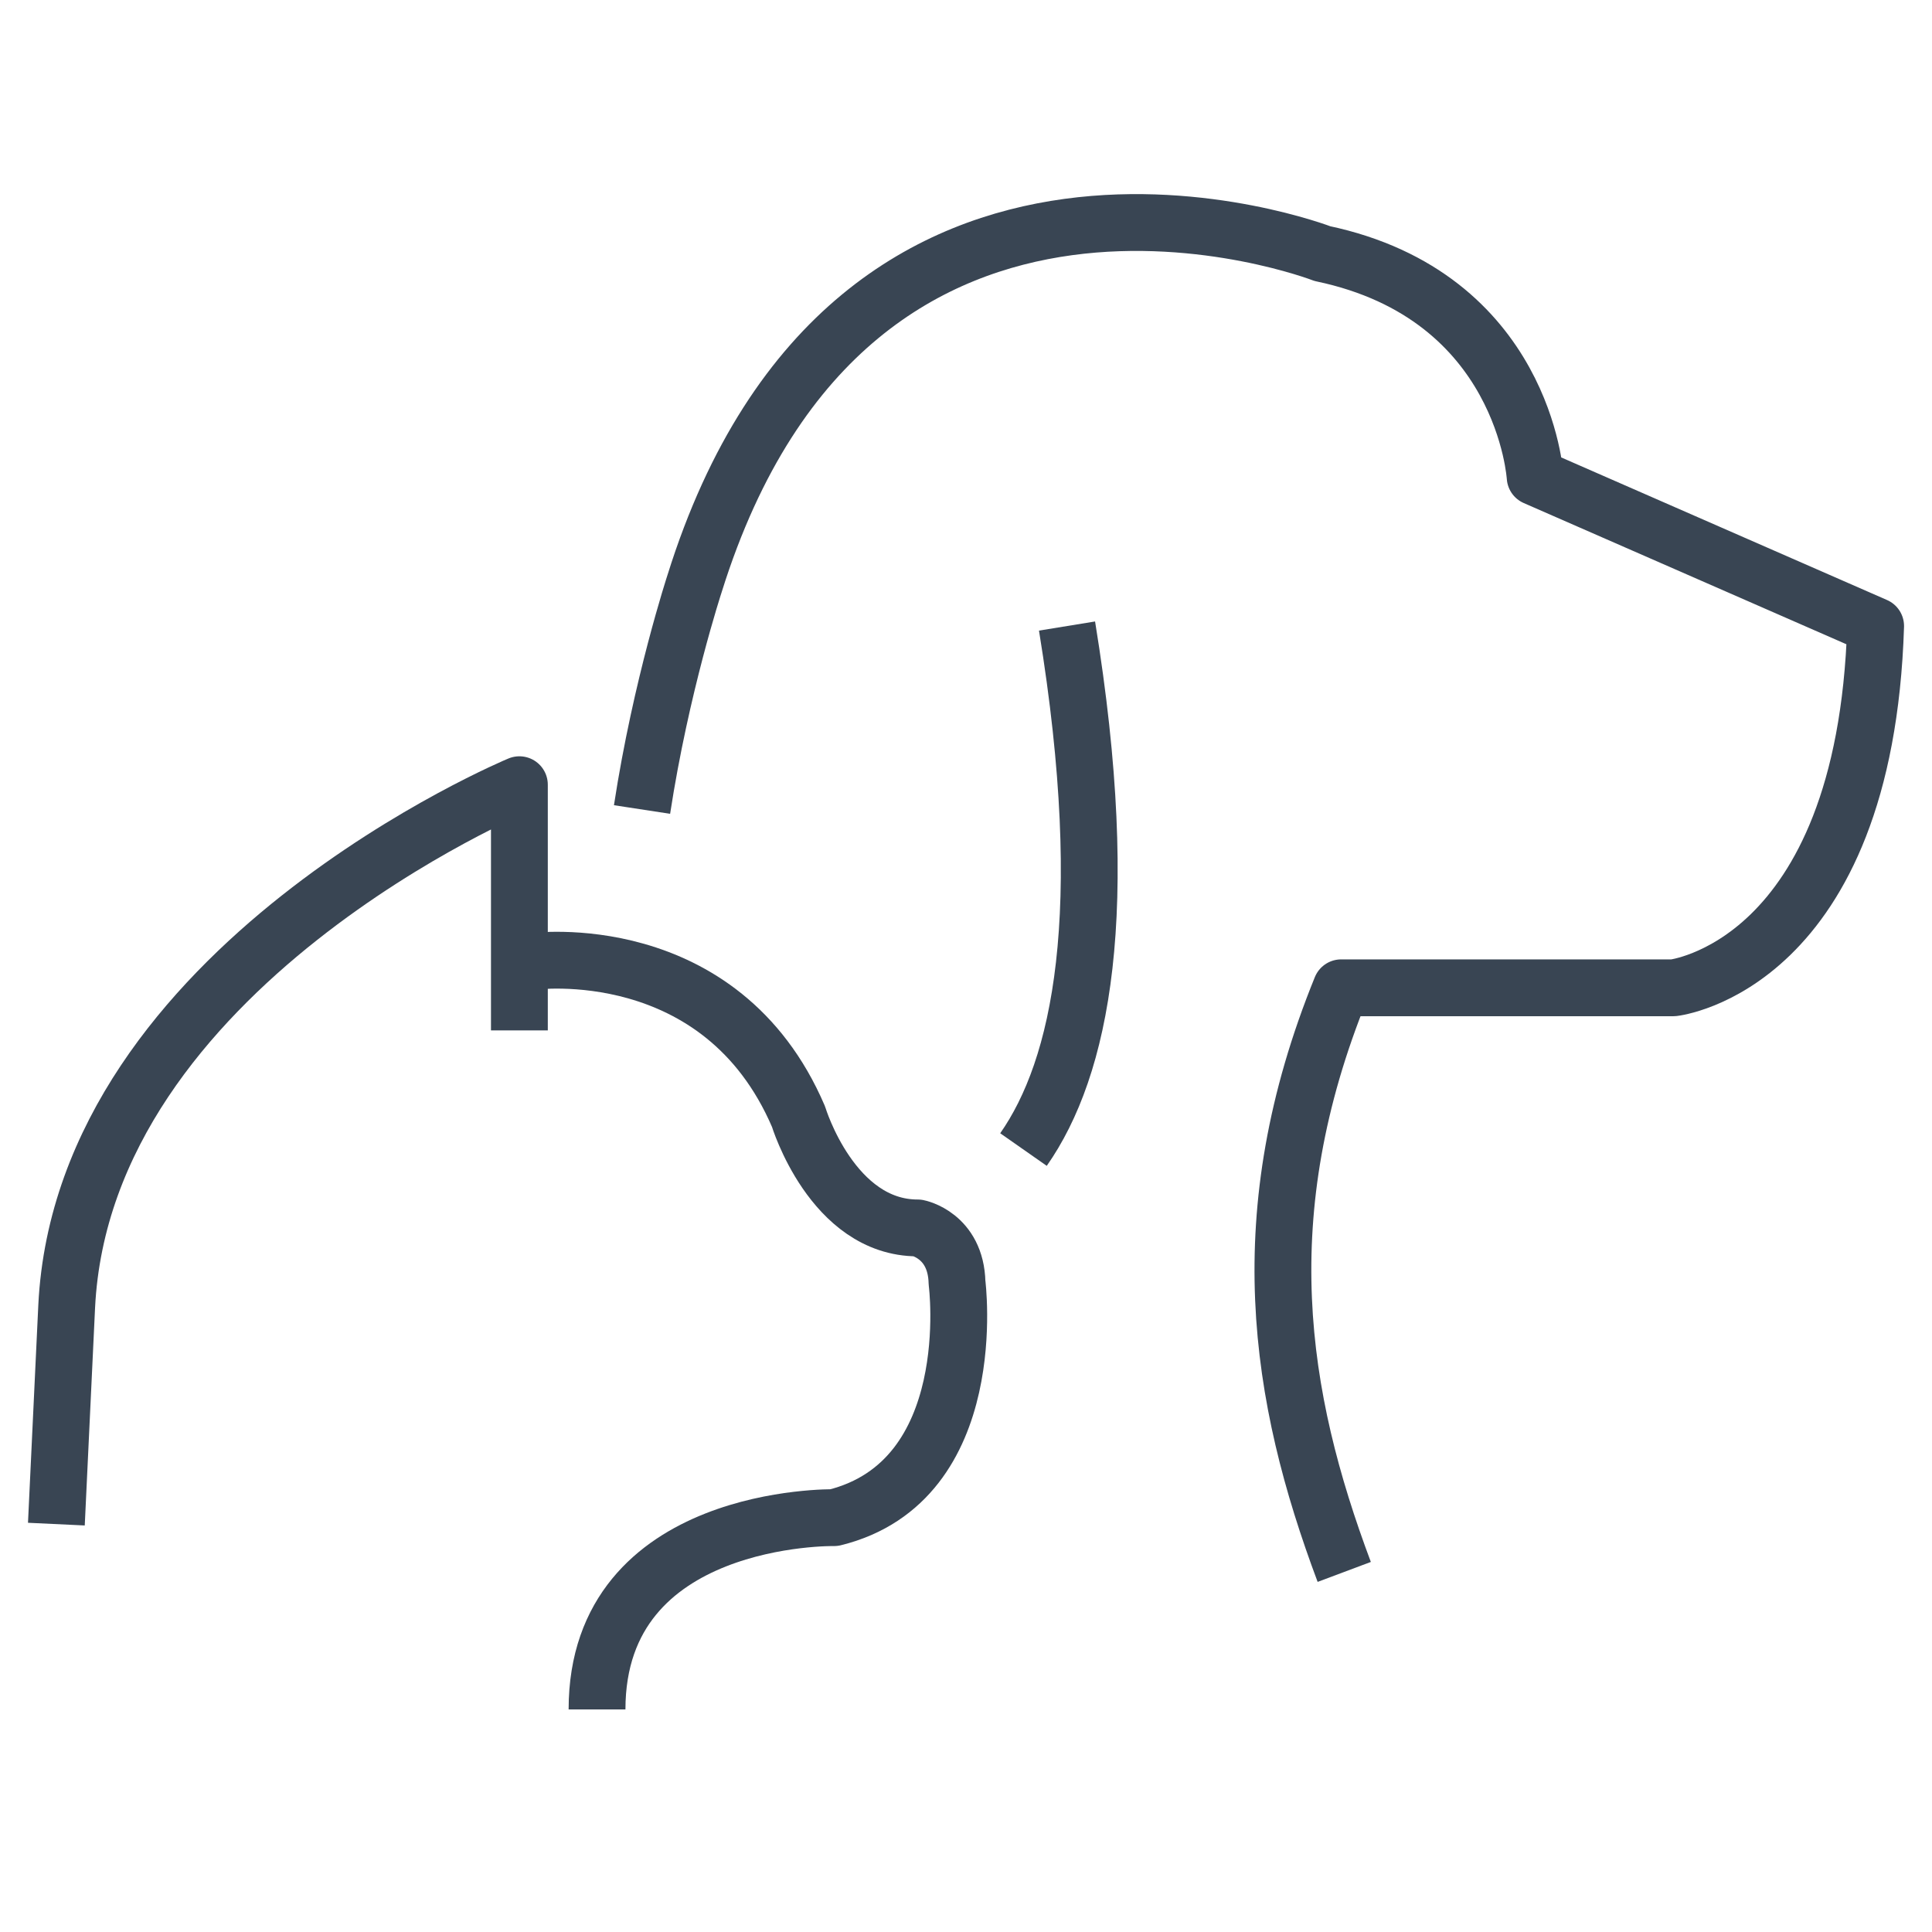
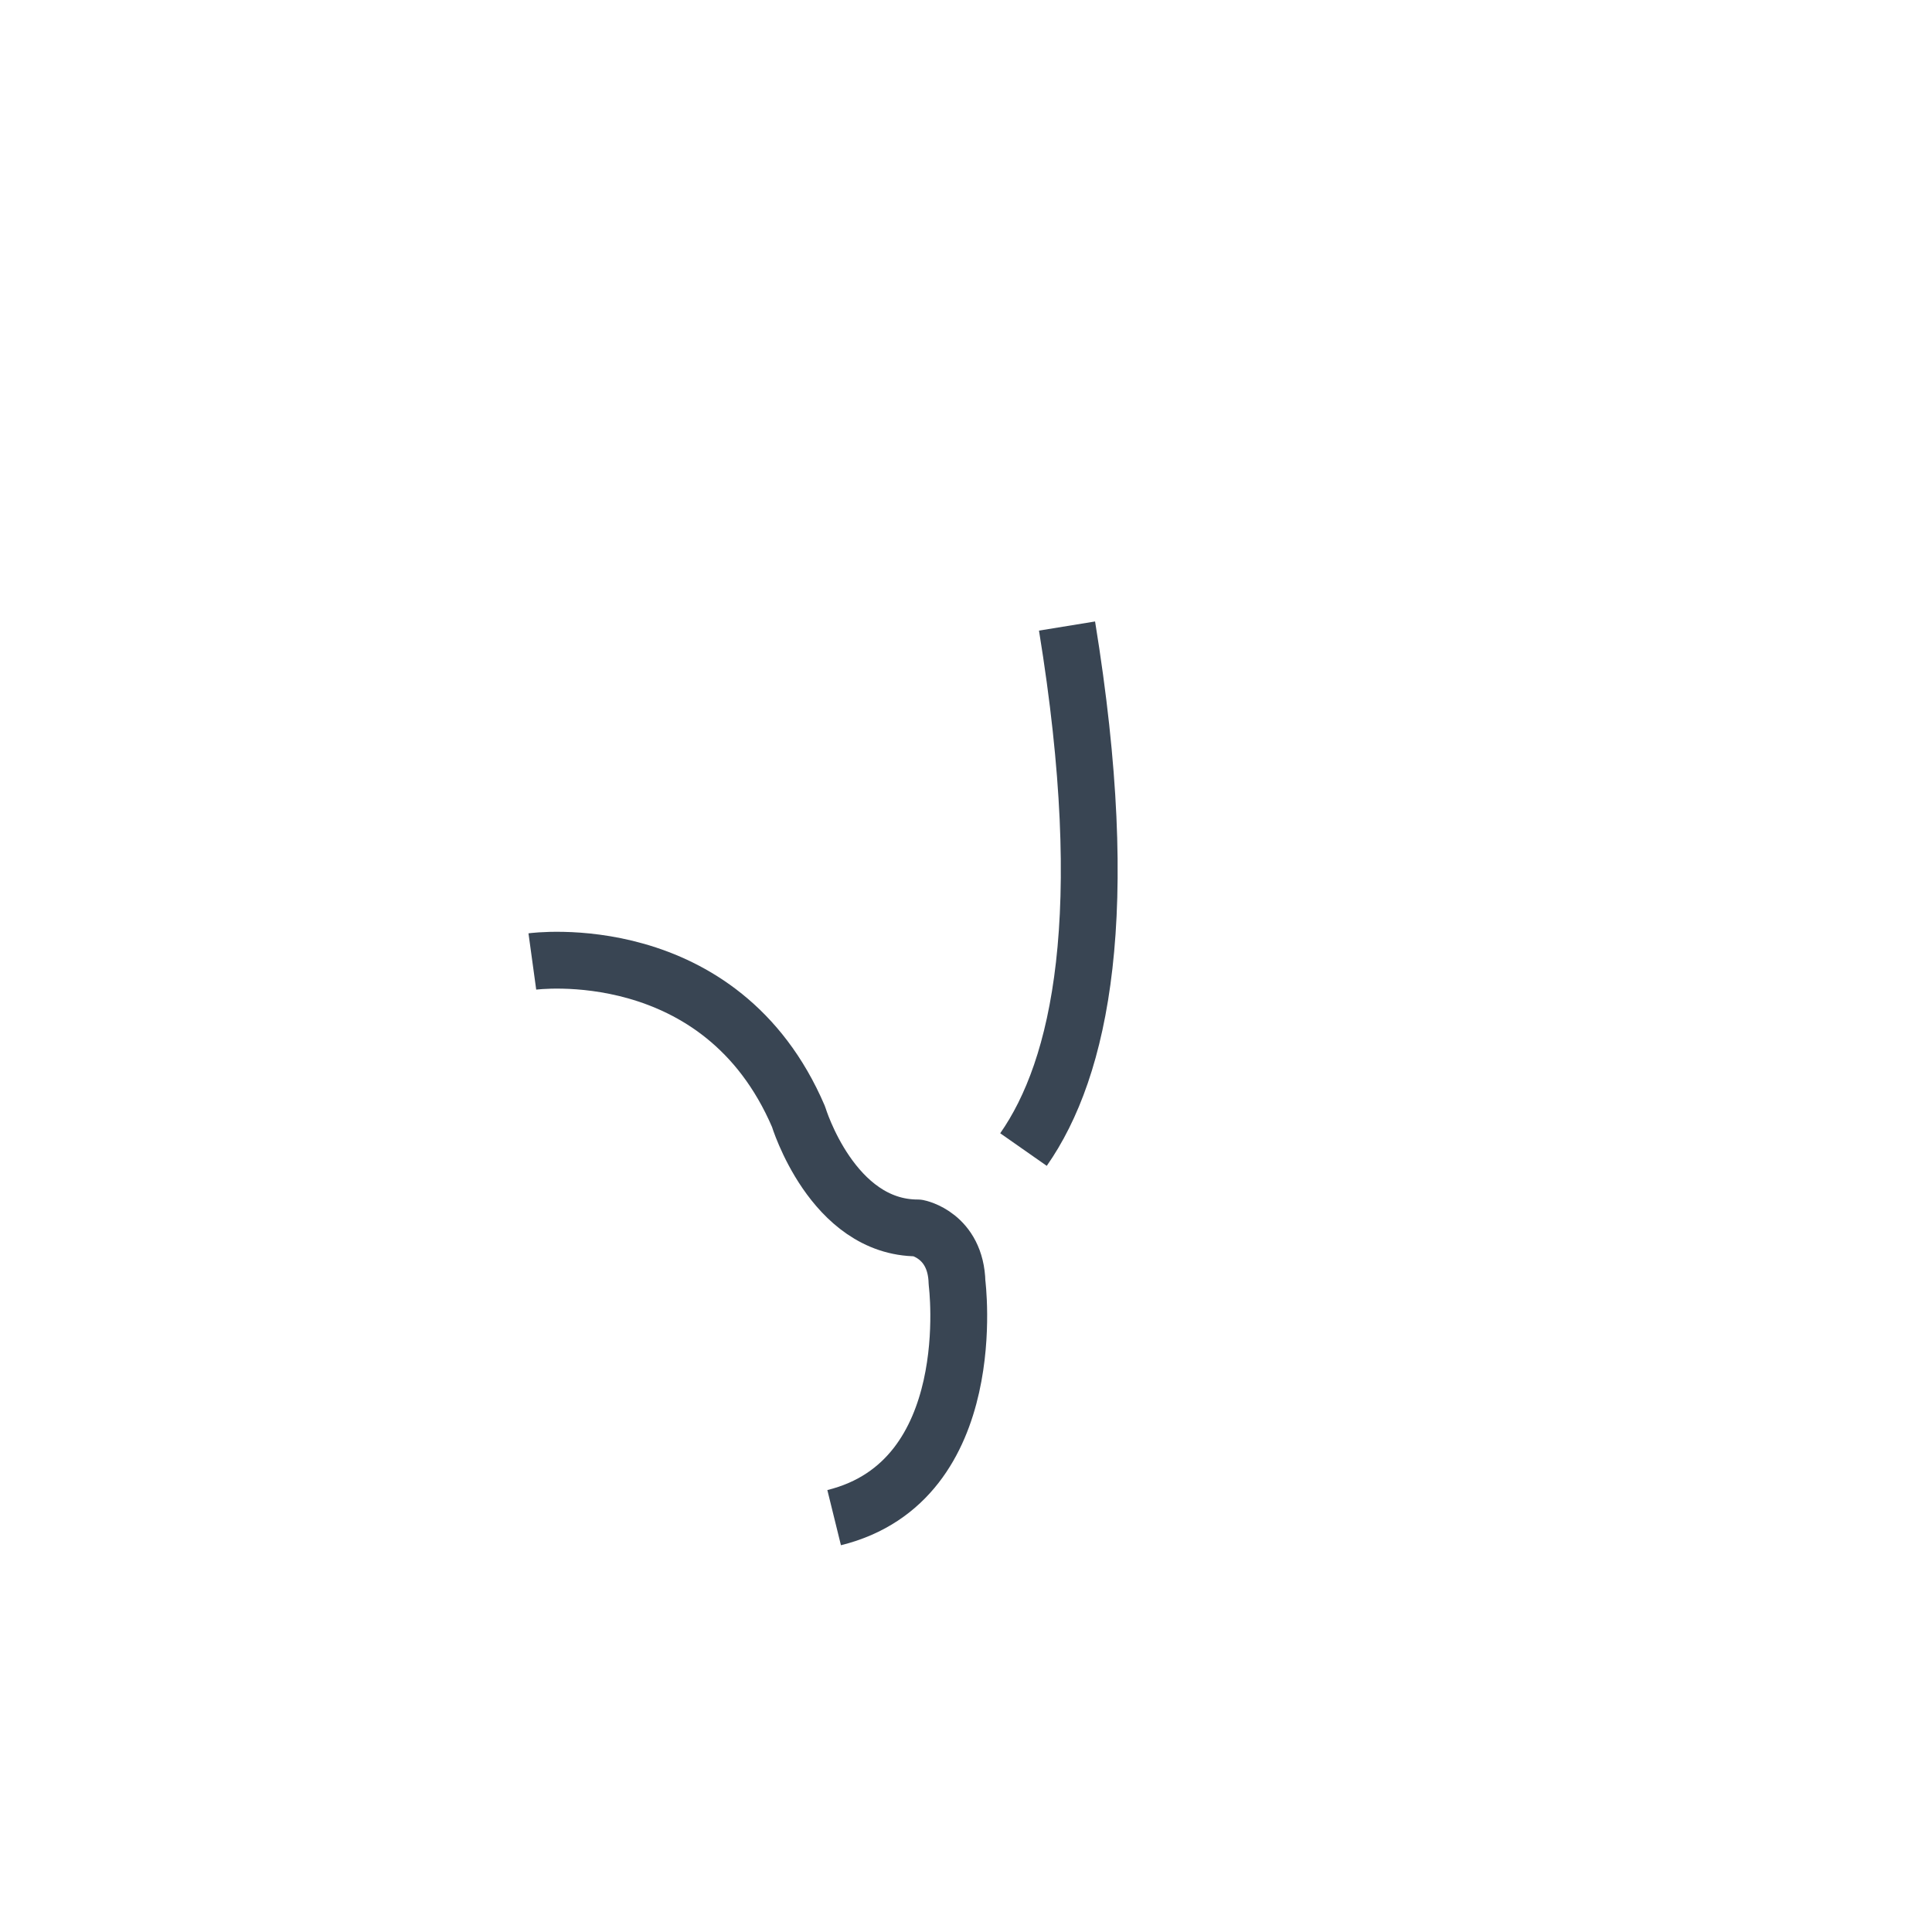
<svg xmlns="http://www.w3.org/2000/svg" version="1.1" id="Layer_1" x="0px" y="0px" width="85px" height="85px" viewBox="0 0 85 85" enable-background="new 0 0 85 85" xml:space="preserve">
  <g>
    <g>
      <path fill="none" stroke="#394553" stroke-width="2.5" stroke-linejoin="round" stroke-miterlimit="10" d="M45.029,50.576    c2.506-3.58,3.98-10.363,1.916-23.033" />
    </g>
-     <path fill="none" stroke="#394553" stroke-width="2.5" stroke-linejoin="round" stroke-miterlimit="10" d="M23.421,42.301   c0,0,8.297-1.139,11.711,6.828c0,0,1.48,4.895,5.246,4.895c0,0,1.678,0.322,1.727,2.408c0,0,1.139,8.725-5.406,10.338   c0,0-10.432-0.191-10.432,8.439" />
-     <path fill="none" stroke="#394553" stroke-width="2.5" stroke-linejoin="round" stroke-miterlimit="10" d="M22.851,45.334v-10.81   c0,0-19.176,7.966-19.917,22.951l-0.454,9.58" />
-     <path fill="none" stroke="#394553" stroke-width="2.5" stroke-linejoin="round" stroke-miterlimit="10" d="M59.141,69.158   c-2.889-7.705-4.188-15.729-0.135-25.699h14.619c0,0,8.426-0.938,8.895-15.916l-14.98-6.556c0,0-0.469-7.958-9.361-9.829   c0,0-20.598-7.957-27.618,14.51c0,0-1.482,4.512-2.314,9.947" />
+     <path fill="none" stroke="#394553" stroke-width="2.5" stroke-linejoin="round" stroke-miterlimit="10" d="M23.421,42.301   c0,0,8.297-1.139,11.711,6.828c0,0,1.48,4.895,5.246,4.895c0,0,1.678,0.322,1.727,2.408c0,0,1.139,8.725-5.406,10.338   " />
  </g>
</svg>